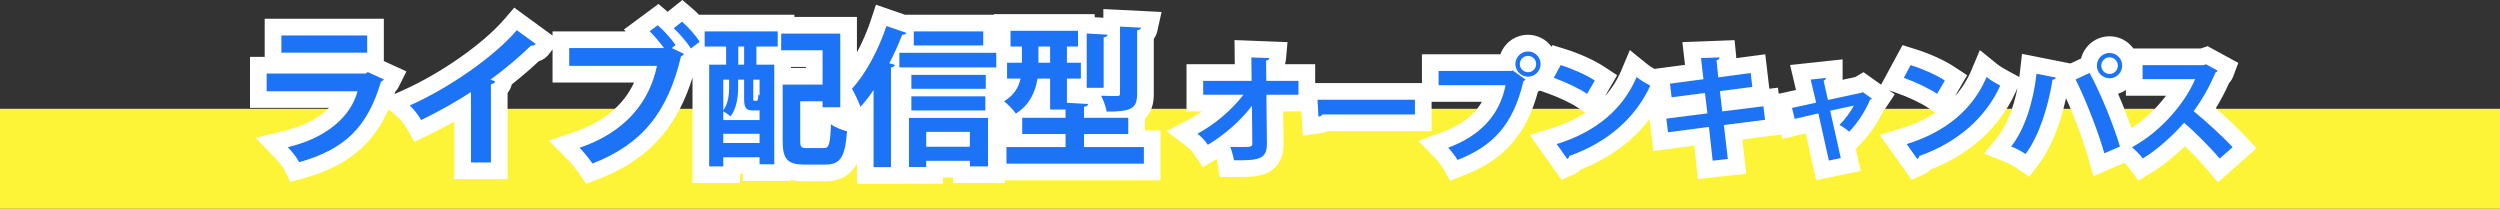
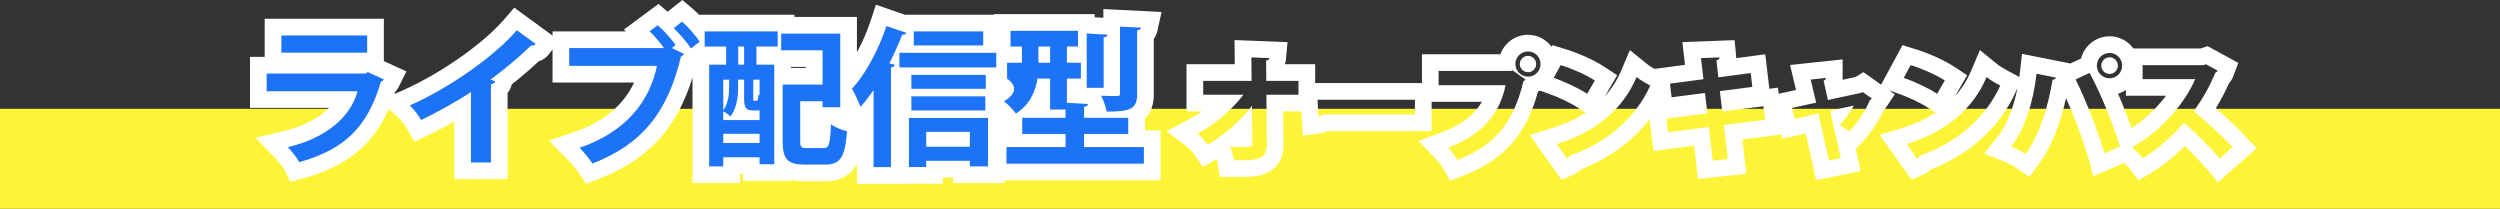
<svg xmlns="http://www.w3.org/2000/svg" width="300" height="25.057" viewBox="0 0 300 25.057">
  <rect x="0" y="0" width="300" height="25.057" fill="#333333" stroke="none" />
  <g id="グループ_717" data-name="グループ 717" transform="translate(-38 -1213.212)">
    <rect id="長方形_368" data-name="長方形 368" width="300" height="12" transform="translate(38 1226.268)" fill="#fdf437" />
    <g id="グループ_631" data-name="グループ 631" transform="translate(-3128.962 370.594)">
      <g id="パス_504" data-name="パス 504" transform="translate(3310 861)" fill="#1c73f6">
-         <path d="M 123.219 2.072 L 122.56 1.287 C 121.72 0.286 120.274 -1.199 119.127 -2.254 C 117.655 -0.709 116.047 0.628 114.615 1.487 L 113.837 1.954 L 113.296 1.225 C 113.054 0.898 112.499 0.325 112.177 0.069 L 112.068 -0.017 L 111.753 0.12 L 109.877 0.932 L 108.824 1.388 L 108.516 0.282 C 107.938 -1.802 106.558 -5.554 105.141 -8.403 L 104.758 -9.173 L 104.619 -8.756 C 104.532 -8.497 104.375 -8.28 104.163 -8.118 C 103.529 -4.488 102.326 -1.296 100.83 0.698 L 100.255 1.465 L 99.464 0.923 C 99.05 0.638 98.45 0.322 97.937 0.116 L 96.69 -0.382 L 97.525 -1.434 C 98.916 -3.185 99.972 -6.254 100.352 -9.645 L 100.473 -10.727 L 101.541 -10.515 L 103.865 -10.053 L 104.977 -9.832 L 104.83 -9.389 L 105.613 -9.754 L 107.293 -10.538 L 107.59 -10.677 C 107.681 -11.987 108.777 -13.026 110.11 -13.026 C 110.785 -13.026 111.418 -12.764 111.89 -12.288 C 112.362 -11.813 112.622 -11.178 112.622 -10.5 C 112.622 -9.115 111.495 -7.988 110.11 -7.988 C 109.947 -7.988 109.788 -8.003 109.634 -8.033 C 110.67 -5.807 111.614 -3.329 112.182 -1.517 L 112.321 -1.593 C 114.891 -2.986 117.293 -5.36 118.762 -7.89 L 114.072 -7.89 L 113.072 -7.89 L 113.072 -8.89 L 113.072 -10.57 L 113.072 -11.57 L 114.072 -11.57 L 121.232 -11.57 L 121.372 -11.617 L 121.785 -11.754 L 122.167 -11.546 L 123.553 -10.79 L 124.315 -10.374 L 124.01 -9.561 C 123.929 -9.344 123.794 -9.153 123.619 -9.002 C 122.973 -7.546 122.354 -6.408 121.55 -5.218 C 122.848 -4.11 124.515 -2.581 125.61 -1.412 L 126.314 -0.66 L 125.542 0.022 L 123.988 1.394 L 123.219 2.072 Z M 31.419 2.061 L 30.992 1.302 C 30.785 0.934 30.315 0.339 30.023 0.035 L 28.967 -1.063 L 30.395 -1.595 C 33.503 -2.754 35.457 -4.581 36.333 -7.162 L 29.596 -7.162 L 28.596 -7.162 L 28.596 -8.162 L 28.596 -9.87 L 28.596 -10.87 L 29.596 -10.87 L 37.814 -10.87 C 37.904 -12.174 38.993 -13.208 40.32 -13.208 C 41.705 -13.208 42.832 -12.081 42.832 -10.696 C 42.832 -10.317 42.748 -9.957 42.597 -9.635 L 43.361 -11.046 L 43.752 -11.768 L 44.536 -11.525 C 46.078 -11.047 47.829 -10.256 48.891 -9.558 L 49.681 -9.039 L 49.207 -8.221 L 48.283 -6.625 L 47.75 -5.703 L 46.863 -6.294 C 45.982 -6.881 44.427 -7.624 43.08 -8.101 L 41.978 -8.492 L 42.457 -9.377 C 42.103 -8.805 41.525 -8.384 40.845 -8.239 L 40.733 -8.127 C 40.712 -8.106 40.688 -8.082 40.661 -8.056 C 39.367 -2.942 36.904 -0.09 32.229 1.743 L 31.419 2.061 Z M 75.664 2.06 L 75.45 1.099 L 74.409 -3.572 L 72.55 -3.142 L 71.587 -2.919 L 71.353 -3.878 L 71.031 -5.194 L 70.787 -6.191 L 71.79 -6.409 L 73.692 -6.823 L 73.269 -8.603 L 73.007 -9.708 L 74.136 -9.828 L 75.97 -10.024 L 77.076 -10.143 L 77.076 -9.03 C 77.076 -8.863 77.043 -8.617 76.894 -8.37 L 77.073 -7.57 L 79.974 -8.195 L 80.532 -8.53 L 81.064 -8.152 L 82.17 -7.368 L 82.963 -6.806 L 82.424 -5.997 C 82.339 -5.869 82.243 -5.772 82.147 -5.696 C 81.51 -4.287 80.65 -3.007 79.587 -1.888 L 78.898 -1.162 L 78.375 -1.659 L 78.83 0.369 L 79.052 1.362 L 78.056 1.567 L 76.628 1.861 L 75.664 2.06 Z M 61.598 1.997 L 61.488 1.006 L 61.152 -2.026 L 57.25 -1.514 L 56.247 -1.383 L 56.127 -2.387 L 55.931 -4.025 L 55.813 -5.01 L 56.797 -5.136 L 60.741 -5.64 L 60.685 -6.103 L 57.682 -5.714 L 56.681 -5.585 L 56.561 -6.587 L 56.365 -8.225 L 56.248 -9.206 L 57.227 -9.335 L 60.269 -9.738 L 60.089 -11.295 L 59.964 -12.369 L 61.044 -12.409 L 63.27 -12.493 L 64.21 -12.529 L 64.303 -11.594 C 64.334 -11.28 64.242 -10.933 64 -10.652 L 64.043 -10.227 L 66.914 -10.609 L 67.921 -10.743 L 68.039 -9.735 L 68.235 -8.069 L 68.351 -7.087 L 67.37 -6.96 L 64.456 -6.583 L 64.508 -6.129 L 68.448 -6.62 L 69.445 -6.745 L 69.565 -5.748 L 69.761 -4.124 L 69.88 -3.138 L 68.894 -3.012 L 64.934 -2.507 L 65.295 0.584 L 65.412 1.586 L 64.409 1.694 L 62.589 1.89 L 61.598 1.997 Z M 86.697 1.946 L 86.223 1.279 L 84.949 -0.513 L 84.148 -1.64 L 85.469 -2.048 C 89.899 -3.415 92.915 -5.932 94.433 -9.531 L 94.95 -10.757 L 95.984 -9.919 C 96.431 -9.556 96.984 -9.247 97.468 -8.986 L 98.288 -8.542 L 97.902 -7.692 C 96.972 -5.644 95.619 -3.835 93.879 -2.313 C 92.225 -0.867 90.253 0.291 88.011 1.133 C 87.866 1.345 87.672 1.513 87.444 1.614 L 86.697 1.946 Z M 44.697 1.946 L 44.223 1.279 L 42.949 -0.513 L 42.148 -1.64 L 43.469 -2.048 C 47.899 -3.415 50.915 -5.932 52.433 -9.531 L 52.95 -10.757 L 53.984 -9.919 C 54.431 -9.556 54.984 -9.247 55.468 -8.986 L 56.288 -8.542 L 55.902 -7.692 C 54.972 -5.644 53.619 -3.835 51.879 -2.313 C 50.225 -0.867 48.253 0.291 46.011 1.133 C 45.866 1.345 45.672 1.513 45.444 1.614 L 44.697 1.946 Z M 5.04 1.854 L 4.184 1.854 L 4.052 1.008 C 3.992 0.624 3.815 -0.012 3.666 -0.38 L 3.482 -0.832 C 3.13 -0.589 2.773 -0.361 2.414 -0.148 L 1.604 0.332 L 1.076 -0.447 C 0.814 -0.834 0.394 -1.283 0.054 -1.541 L -1.195 -2.487 L 0.189 -3.221 C 1.505 -3.919 2.826 -4.907 3.952 -6.014 L 1.344 -6.014 L 0.344 -6.014 L 0.344 -7.014 L 0.344 -8.68 L 0.344 -9.68 L 1.344 -9.68 L 6.144 -9.68 L 6.126 -11.484 L 6.116 -12.534 L 7.165 -12.493 L 9.321 -12.409 L 10.373 -12.368 L 10.278 -11.319 C 10.252 -11.039 10.136 -10.739 9.897 -10.508 L 9.907 -9.68 L 12.782 -9.68 L 13.782 -9.68 L 13.782 -8.68 L 13.782 -7.014 L 13.782 -6.014 L 12.782 -6.014 L 9.942 -6.014 L 9.988 -1.144 C 10.001 -0.211 9.77 0.486 9.283 0.98 C 8.421 1.854 7.076 1.854 5.04 1.854 Z M 4.717 -1.752 C 5.041 -1.742 5.403 -1.742 5.726 -1.742 C 5.904 -1.742 6.078 -1.742 6.233 -1.743 L 6.22 -3.086 C 5.744 -2.621 5.24 -2.174 4.717 -1.752 Z M 14.238 -3.238 L 14.178 -4.327 L 14.066 -6.357 L 14.007 -7.412 L 15.064 -7.412 L 26.754 -7.412 L 27.754 -7.412 L 27.754 -6.412 L 27.754 -4.648 L 27.754 -3.648 L 26.754 -3.648 L 16.025 -3.648 C 15.818 -3.518 15.576 -3.429 15.317 -3.392 L 14.238 -3.238 Z M 89.75 -5.703 L 88.863 -6.294 C 87.982 -6.881 86.427 -7.624 85.08 -8.101 L 83.978 -8.492 L 84.535 -9.52 L 85.361 -11.046 L 85.752 -11.768 L 86.536 -11.525 C 88.078 -11.047 89.829 -10.256 90.891 -9.558 L 91.681 -9.039 L 91.207 -8.221 L 90.283 -6.625 L 89.75 -5.703 Z" stroke="none" />
        <path d="M 40.32 -12.208 C 39.522 -12.208 38.808 -11.564 38.808 -10.696 C 38.808 -9.87 39.494 -9.184 40.32 -9.184 C 41.16 -9.184 41.832 -9.87 41.832 -10.696 C 41.832 -11.536 41.16 -12.208 40.32 -12.208 M 40.32 -9.716 C 39.788 -9.716 39.34 -10.15 39.34 -10.696 C 39.34 -11.242 39.788 -11.676 40.32 -11.676 C 40.866 -11.676 41.3 -11.242 41.3 -10.696 C 41.3 -10.178 40.894 -9.716 40.32 -9.716 M 110.11 -12.026 C 109.298 -12.026 108.584 -11.382 108.584 -10.5 C 108.584 -9.674 109.27 -8.988 110.11 -8.988 C 110.95 -8.988 111.622 -9.674 111.622 -10.5 C 111.622 -11.354 110.95 -12.026 110.11 -12.026 M 110.11 -9.506 C 109.564 -9.506 109.116 -9.954 109.116 -10.5 C 109.116 -11.06 109.564 -11.508 110.11 -11.508 C 110.656 -11.508 111.104 -11.06 111.104 -10.5 C 111.104 -9.982 110.684 -9.506 110.11 -9.506 M 7.126 -11.494 L 7.154 -8.68 L 1.344 -8.68 L 1.344 -7.014 L 6.174 -7.014 C 4.774 -5.18 2.716 -3.43 0.658 -2.338 C 1.12 -1.988 1.61 -1.442 1.904 -1.008 C 3.864 -2.17 5.81 -3.864 7.196 -5.684 L 7.238 -1.162 C 7.266 -0.742 7.056 -0.742 5.726 -0.742 C 5.362 -0.742 4.956 -0.742 4.592 -0.756 C 4.774 -0.308 4.97 0.406 5.04 0.854 C 7.77 0.854 9.016 0.854 8.988 -1.134 L 8.932 -7.014 L 12.782 -7.014 L 12.782 -8.68 L 8.918 -8.68 L 8.89 -11.116 C 9.17 -11.144 9.268 -11.256 9.282 -11.41 L 7.126 -11.494 M 63.308 -11.494 L 61.082 -11.41 L 61.376 -8.876 L 57.358 -8.344 L 57.554 -6.706 L 61.558 -7.224 L 61.852 -4.774 L 56.924 -4.144 L 57.12 -2.506 L 62.034 -3.15 L 62.482 0.896 L 64.302 0.7 L 63.826 -3.374 L 68.768 -4.004 L 68.572 -5.628 L 63.63 -5.012 L 63.35 -7.448 L 67.242 -7.952 L 67.046 -9.618 L 63.154 -9.1 L 62.944 -11.144 C 63.21 -11.214 63.322 -11.354 63.308 -11.494 M 121.688 -10.668 L 121.394 -10.57 L 114.072 -10.57 L 114.072 -8.89 L 120.386 -8.89 C 119.126 -5.964 116.284 -2.604 112.798 -0.714 C 113.204 -0.392 113.82 0.252 114.1 0.63 C 115.92 -0.462 117.74 -2.17 119.056 -3.654 C 120.232 -2.66 122.234 -0.658 123.326 0.644 L 124.88 -0.728 C 123.634 -2.058 121.576 -3.92 120.204 -5.04 C 121.31 -6.566 122.038 -7.868 122.822 -9.674 C 122.934 -9.716 123.032 -9.8 123.074 -9.912 L 121.688 -10.668 M 44.24 -10.57 L 43.414 -9.044 C 44.758 -8.568 46.41 -7.798 47.418 -7.126 L 48.342 -8.722 C 47.32 -9.394 45.64 -10.136 44.24 -10.57 M 86.24 -10.57 L 85.414 -9.044 C 86.758 -8.568 88.41 -7.798 89.418 -7.126 L 90.342 -8.722 C 89.32 -9.394 87.64 -10.136 86.24 -10.57 M 38.472 -9.94 L 38.346 -9.87 L 29.596 -9.87 L 29.596 -8.162 L 37.632 -8.162 C 36.904 -4.508 34.538 -2.072 30.744 -0.658 C 31.094 -0.294 31.612 0.364 31.864 0.812 C 36.148 -0.868 38.528 -3.402 39.774 -8.638 C 39.886 -8.694 39.956 -8.764 40.026 -8.834 L 38.472 -9.94 M 107.716 -9.632 L 106.036 -8.848 C 107.408 -6.09 108.85 -2.254 109.48 0.014 L 111.356 -0.798 C 110.628 -3.248 109.116 -7.056 107.716 -9.632 M 101.346 -9.534 C 100.954 -6.034 99.876 -2.786 98.308 -0.812 C 98.868 -0.588 99.54 -0.238 100.03 0.098 C 101.626 -2.03 102.746 -5.516 103.264 -8.806 C 103.502 -8.834 103.628 -8.946 103.67 -9.072 L 101.346 -9.534 M 53.354 -9.142 C 51.73 -5.292 48.482 -2.548 43.764 -1.092 L 45.038 0.7 C 45.164 0.644 45.248 0.49 45.276 0.336 C 49.91 -1.302 53.256 -4.284 54.992 -8.106 C 54.474 -8.386 53.872 -8.722 53.354 -9.142 M 95.354 -9.142 C 93.73 -5.292 90.482 -2.548 85.764 -1.092 L 87.038 0.7 C 87.164 0.644 87.248 0.49 87.276 0.336 C 91.91 -1.302 95.256 -4.284 96.992 -8.106 C 96.474 -8.386 95.872 -8.722 95.354 -9.142 M 76.076 -9.03 L 74.242 -8.834 L 74.9 -6.062 L 72.002 -5.432 L 72.324 -4.116 L 75.166 -4.774 L 76.426 0.882 L 77.854 0.588 L 76.58 -5.096 L 79.422 -5.712 C 79.058 -4.984 78.33 -4.018 77.7 -3.388 C 78.092 -3.178 78.582 -2.842 78.862 -2.576 C 79.912 -3.682 80.766 -4.984 81.368 -6.412 C 81.466 -6.44 81.536 -6.468 81.592 -6.552 L 80.486 -7.336 L 80.346 -7.252 L 76.314 -6.384 L 75.796 -8.694 C 75.964 -8.778 76.076 -8.876 76.076 -9.03 M 15.064 -6.412 L 15.176 -4.382 C 15.372 -4.41 15.568 -4.508 15.652 -4.648 L 26.754 -4.648 L 26.754 -6.412 L 15.064 -6.412 M 40.32 -14.208 C 41.483 -14.208 42.515 -13.64 43.155 -12.767 L 43.263 -12.967 L 44.832 -12.48 C 46.481 -11.969 48.29 -11.15 49.441 -10.393 L 51.02 -9.355 L 49.568 -6.848 C 50.381 -7.753 51.03 -8.777 51.511 -9.919 L 52.546 -12.372 L 54.614 -10.696 C 54.869 -10.488 55.181 -10.293 55.493 -10.115 L 59.163 -10.6 L 58.846 -13.327 L 65.111 -13.563 L 65.298 -11.693 C 65.308 -11.596 65.311 -11.499 65.309 -11.404 L 68.795 -11.868 L 69.282 -7.732 L 70.317 -7.861 L 70.405 -7.132 L 72.483 -7.583 L 71.772 -10.581 L 78.076 -11.255 L 78.076 -9.03 C 78.076 -8.968 78.073 -8.892 78.065 -8.807 L 79.601 -9.137 L 80.577 -9.723 L 82.695 -8.222 L 85.263 -12.967 L 86.832 -12.48 C 88.481 -11.969 90.29 -11.15 91.441 -10.393 L 93.02 -9.355 L 91.568 -6.848 C 92.381 -7.753 93.03 -8.777 93.511 -9.919 L 94.546 -12.372 L 96.614 -10.696 C 96.994 -10.387 97.499 -10.105 97.943 -9.865 L 99.282 -9.142 C 99.31 -9.345 99.335 -9.55 99.358 -9.757 L 99.601 -11.92 L 105.413 -10.765 L 106.69 -11.36 C 107.075 -12.89 108.462 -14.026 110.11 -14.026 C 111.054 -14.026 111.938 -13.659 112.6 -12.993 C 112.731 -12.86 112.851 -12.719 112.959 -12.57 L 121.069 -12.57 L 121.881 -12.841 L 125.557 -10.836 L 124.947 -9.21 C 124.836 -8.914 124.667 -8.646 124.454 -8.419 C 123.946 -7.289 123.447 -6.34 122.863 -5.404 C 124.055 -4.358 125.387 -3.112 126.34 -2.095 L 127.748 -0.592 L 123.112 3.501 L 121.794 1.929 C 121.153 1.165 120.111 0.076 119.152 -0.854 C 118.083 0.196 116.678 1.415 115.129 2.345 L 113.573 3.279 L 112.493 1.82 C 112.379 1.667 112.123 1.387 111.885 1.152 L 108.167 2.761 L 107.553 0.549 C 107.07 -1.19 106.007 -4.117 104.885 -6.604 C 104.178 -3.378 103.026 -0.564 101.63 1.298 L 100.48 2.832 L 98.899 1.747 C 98.545 1.505 98.009 1.223 97.565 1.045 L 95.071 0.047 L 96.742 -2.056 C 97.757 -3.334 98.583 -5.413 99.06 -7.824 L 98.813 -7.279 C 97.823 -5.1 96.385 -3.176 94.537 -1.561 C 92.857 -0.091 90.869 1.095 88.62 1.97 C 88.404 2.206 88.144 2.397 87.85 2.528 L 86.356 3.192 L 82.531 -2.187 L 85.174 -3.003 C 86.708 -3.476 88.058 -4.094 89.222 -4.853 L 88.309 -5.462 C 87.489 -6.009 86.024 -6.706 84.746 -7.159 L 83.643 -7.549 L 84.334 -7.06 L 83.256 -5.443 C 83.171 -5.314 83.075 -5.197 82.969 -5.091 C 82.296 -3.656 81.404 -2.348 80.312 -1.199 L 79.658 -0.509 L 80.251 2.137 L 74.902 3.238 L 73.652 -2.371 L 70.851 -1.722 L 70.725 -2.237 L 66.042 -1.64 L 66.523 2.472 L 60.714 3.098 L 60.271 -0.902 L 55.374 -0.26 L 54.915 -4.1 C 54.22 -3.186 53.426 -2.338 52.537 -1.561 C 50.857 -0.091 48.869 1.095 46.62 1.97 C 46.404 2.206 46.144 2.397 45.85 2.528 L 44.356 3.192 L 40.531 -2.187 L 43.174 -3.003 C 44.708 -3.476 46.058 -4.094 47.222 -4.853 L 46.309 -5.462 C 45.489 -6.009 44.024 -6.706 42.746 -7.159 L 41.779 -7.501 C 41.695 -7.463 41.609 -7.428 41.522 -7.396 C 40.829 -4.838 39.852 -2.879 38.476 -1.277 C 37.024 0.415 35.155 1.67 32.594 2.674 L 30.974 3.309 L 30.121 1.793 C 29.975 1.533 29.57 1.006 29.302 0.728 L 27.191 -1.468 L 30.046 -2.532 C 32.308 -3.375 33.861 -4.554 34.792 -6.162 L 28.754 -6.162 L 28.754 -2.648 L 16.275 -2.648 C 16.022 -2.527 15.746 -2.443 15.459 -2.402 L 13.299 -2.094 L 13.138 -5.014 L 10.951 -5.014 L 10.988 -1.157 C 11.004 0.06 10.679 0.988 9.995 1.682 C 9.211 2.478 8.203 2.682 7.514 2.767 C 6.806 2.854 5.988 2.854 5.04 2.854 L 3.328 2.854 L 3.064 1.163 C 3.044 1.037 3.006 0.868 2.96 0.691 C 2.948 0.698 2.936 0.705 2.924 0.712 L 1.304 1.673 L 0.248 0.114 C 0.051 -0.178 -0.3 -0.554 -0.55 -0.744 L -3.047 -2.636 L -0.279 -4.105 C 0.216 -4.367 0.712 -4.674 1.197 -5.014 L -0.656 -5.014 L -0.656 -10.68 L 5.134 -10.68 L 5.105 -13.574 L 11.464 -13.326 L 11.274 -11.229 C 11.257 -11.046 11.217 -10.861 11.154 -10.68 L 14.782 -10.68 L 14.782 -8.412 L 27.596 -8.412 L 27.596 -11.87 L 37.01 -11.87 C 37.494 -13.231 38.795 -14.208 40.32 -14.208 Z M 116.879 -6.89 L 112.072 -6.89 L 112.072 -7.588 C 111.785 -7.395 111.468 -7.242 111.13 -7.139 C 111.744 -5.72 112.303 -4.272 112.742 -3.005 C 114.4 -4.077 115.814 -5.484 116.879 -6.89 Z" stroke="none" fill="#fff" />
      </g>
      <g id="パス_502" data-name="パス 502" transform="translate(3197 861)" fill="#1c73f6">
        <path d="M 77.878 2.674 L 76.878 2.674 L 74.79 2.674 L 73.79 2.674 L 73.79 1.674 L 73.79 -4.698 L 72.853 -3.668 L 72.285 -5.218 C 72.185 -5.492 71.992 -5.929 71.794 -6.344 L 71.794 -5.508 L 71.794 -4.508 L 70.794 -4.508 L 69.986 -4.508 L 70.303 -4.255 C 70.57 -4.041 71.277 -3.741 71.847 -3.598 L 72.664 -3.394 L 72.601 -2.553 C 72.462 -0.706 72.209 0.347 71.728 1.085 C 70.977 2.235 69.798 2.368 68.976 2.368 L 66.492 2.368 C 65.655 2.368 64.618 2.28 63.874 1.627 L 63.874 2.332 L 62.874 2.332 L 61.11 2.332 L 60.11 2.332 L 60.11 1.486 L 57.754 1.486 L 57.754 1.584 L 57.754 2.584 L 56.754 2.584 L 55.062 2.584 L 54.062 2.584 L 54.062 1.584 L 54.062 -10.62 L 54.062 -11.62 L 55.062 -11.62 L 56.096 -11.62 L 56.096 -11.798 L 54.522 -11.798 L 53.522 -11.798 L 53.522 -11.807 L 53.472 -11.769 L 52.797 -11.254 C 52.728 -11.161 52.648 -11.075 52.559 -10.997 C 51.721 -7.622 50.477 -4.964 48.76 -2.881 C 46.957 -0.694 44.556 0.96 41.419 2.175 L 40.676 2.462 L 40.23 1.802 C 39.859 1.254 39.232 0.488 38.803 0.059 L 37.667 -1.076 L 39.187 -1.595 C 43.544 -3.08 46.337 -5.728 47.507 -9.476 L 38.268 -9.476 L 37.268 -9.476 L 37.268 -10.476 L 37.268 -12.618 L 37.268 -13.618 L 38.268 -13.618 L 47.514 -13.618 C 47.41 -13.727 47.312 -13.827 47.221 -13.915 L 46.372 -14.735 L 47.321 -15.438 L 48.293 -16.158 L 48.932 -16.631 L 49.537 -16.115 C 49.698 -15.977 49.868 -15.822 50.04 -15.655 L 50.189 -15.775 L 51.179 -16.567 L 51.826 -17.084 L 52.455 -16.545 C 52.793 -16.255 53.165 -15.887 53.522 -15.495 L 53.522 -15.616 L 54.522 -15.616 L 63.288 -15.616 L 64.288 -15.616 L 64.288 -15.346 L 70.794 -15.346 L 71.794 -15.346 L 71.794 -14.346 L 71.794 -8.787 C 73.143 -10.372 74.525 -12.972 75.389 -15.578 L 75.707 -16.54 L 76.665 -16.209 L 78.614 -15.535 L 78.614 -15.616 L 79.614 -15.616 L 87.948 -15.616 L 88.948 -15.616 L 88.948 -14.616 L 88.948 -13.042 L 89.514 -13.042 L 90.224 -13.042 L 90.224 -14.688 L 90.224 -15.688 L 91.224 -15.688 L 99.324 -15.688 L 100.324 -15.688 L 100.324 -15.368 L 100.425 -15.362 L 102.927 -15.218 L 103.364 -15.193 L 103.364 -16.243 L 104.414 -16.191 L 106.934 -16.065 L 108.117 -16.006 L 107.86 -14.849 C 107.821 -14.674 107.712 -14.355 107.416 -14.102 L 107.416 -7.128 C 107.416 -6.286 107.292 -5.253 106.354 -4.62 L 106.354 -4.248 L 106.354 -2.304 L 106.354 -1.738 L 107.226 -1.738 L 108.226 -1.738 L 108.226 -0.738 L 108.226 1.26 L 108.226 2.26 L 107.226 2.26 L 90.738 2.26 L 89.738 2.26 L 89.738 1.26 L 89.738 -0.738 L 89.738 -1.738 L 90.738 -1.738 L 91.628 -1.738 L 91.628 -2.304 L 91.628 -3.416 L 91.589 -3.392 L 91.046 -4.189 C 90.831 -4.504 90.156 -5.205 89.862 -5.419 L 89.2 -5.901 L 89.2 -5.23 L 89.524 -5.23 L 89.524 -4.23 L 89.524 1.584 L 89.524 2.584 L 88.524 2.584 L 86.346 2.584 L 85.346 2.584 L 85.346 1.918 L 82.108 1.918 L 82.108 2.656 L 81.108 2.656 L 79.038 2.656 L 78.038 2.656 L 78.038 1.656 L 78.038 -4.23 L 78.038 -5.23 L 78.326 -5.23 L 78.326 -6.822 L 78.326 -7.822 L 78.326 -9.296 L 77.886 -9.296 L 77.878 -9.296 L 77.878 1.674 L 77.878 2.674 Z M 66.988 -1.612 L 68.534 -1.612 C 68.616 -2.092 68.659 -3.058 68.679 -3.518 L 68.723 -4.508 L 68.67 -4.508 L 67.67 -4.508 L 67.67 -5.228 L 66.988 -5.228 L 66.988 -1.612 Z M 101.34 -5.248 L 101.675 -5.248 C 101.63 -5.404 101.576 -5.569 101.516 -5.732 C 101.495 -5.602 101.448 -5.425 101.34 -5.248 Z M 93.937 -5.248 L 94.976 -5.248 L 94.976 -7.028 C 94.713 -6.363 94.366 -5.769 93.937 -5.248 Z M 89.2 -6.722 L 89.2 -6.638 L 89.93 -7.082 C 90.346 -7.335 90.671 -7.617 90.917 -7.946 L 90.81 -7.946 L 89.81 -7.946 L 89.81 -8.946 L 89.81 -9.296 L 89.514 -9.296 L 89.254 -9.296 L 89.254 -7.722 L 89.254 -6.722 L 89.2 -6.722 Z M 98.992 -6.993 L 99.368 -6.972 L 99.368 -7.848 L 99.368 -7.946 L 98.992 -7.946 L 98.992 -6.993 Z M 63.874 -9.226 L 63.882 -9.226 L 67.67 -9.226 L 67.67 -11.348 L 63.874 -11.348 L 63.874 -10.62 L 63.874 -9.226 Z M 61.732 -11.62 L 62.702 -11.62 L 62.702 -11.798 L 61.732 -11.798 L 61.732 -11.62 Z M 5.332 2.27 L 4.967 1.515 C 4.784 1.135 4.208 0.419 3.779 -0.027 L 2.568 -1.286 L 4.267 -1.693 C 7.719 -2.518 10.243 -4.211 11.407 -6.434 L 1.962 -6.434 L 0.962 -6.434 L 0.962 -7.434 L 0.962 -9.558 L 0.962 -10.558 L 1.962 -10.558 L 13.522 -10.558 L 13.984 -10.888 L 14.51 -10.647 L 16.436 -9.765 L 17.377 -9.334 L 16.914 -8.409 C 16.822 -8.225 16.688 -8.061 16.523 -7.926 C 15.659 -5.154 14.504 -3.122 12.904 -1.554 C 11.251 0.066 9.101 1.209 6.139 2.043 L 5.332 2.27 Z M 29.872 2.116 L 28.872 2.116 L 26.478 2.116 L 25.478 2.116 L 25.478 1.116 L 25.478 -5.528 C 24.089 -4.695 22.447 -3.805 20.936 -3.077 L 20.096 -2.672 L 19.634 -3.482 C 19.38 -3.926 18.829 -4.659 18.471 -4.975 L 17.306 -6.006 L 18.728 -6.638 C 23.377 -8.704 28.634 -12.394 31.228 -15.412 L 31.83 -16.112 L 32.576 -15.568 L 34.844 -13.912 L 35.662 -13.314 L 35.054 -12.504 C 34.886 -12.279 34.593 -12.02 34.11 -11.933 C 33.055 -10.926 31.819 -9.867 30.528 -8.861 L 30.343 -8.306 C 30.253 -8.037 30.09 -7.81 29.872 -7.637 L 29.872 1.116 L 29.872 2.116 Z M 15.022 -11.06 L 14.022 -11.06 L 3.726 -11.06 L 2.726 -11.06 L 2.726 -12.06 L 2.726 -14.13 L 2.726 -15.13 L 3.726 -15.13 L 14.022 -15.13 L 15.022 -15.13 L 15.022 -14.13 L 15.022 -12.06 L 15.022 -11.06 Z" stroke="none" />
-         <path d="M 51.804 -15.786 L 50.814 -14.994 C 51.462 -14.4 52.47 -13.23 52.866 -12.564 L 53.928 -13.374 C 53.46 -14.094 52.56 -15.138 51.804 -15.786 M 48.888 -15.354 L 47.916 -14.634 C 48.438 -14.13 49.176 -13.266 49.644 -12.618 L 38.268 -12.618 L 38.268 -10.476 L 48.798 -10.476 C 47.898 -6.174 45.054 -2.538 39.51 -0.648 C 39.978 -0.18 40.644 0.63 41.058 1.242 C 46.962 -1.044 50.094 -4.878 51.678 -11.61 C 51.84 -11.682 51.966 -11.79 52.038 -11.916 L 50.58 -12.618 L 51.03 -12.978 C 50.562 -13.68 49.626 -14.724 48.888 -15.354 M 76.338 -15.264 C 75.384 -12.384 73.782 -9.414 72.198 -7.74 C 72.504 -7.218 73.026 -6.102 73.224 -5.562 C 73.764 -6.156 74.286 -6.84 74.79 -7.578 L 74.79 1.674 L 76.878 1.674 L 76.878 -10.296 C 77.184 -10.314 77.31 -10.44 77.346 -10.602 L 76.68 -10.782 C 77.256 -11.898 77.778 -13.068 78.228 -14.22 C 78.498 -14.202 78.66 -14.292 78.732 -14.436 L 76.338 -15.264 M 104.364 -15.192 L 104.364 -7.146 C 104.364 -6.93 104.274 -6.858 104.022 -6.858 C 103.77 -6.858 102.888 -6.858 102.096 -6.894 C 102.384 -6.354 102.672 -5.526 102.762 -4.986 C 105.75 -4.986 106.416 -5.364 106.416 -7.128 L 106.416 -14.742 C 106.74 -14.778 106.848 -14.904 106.884 -15.066 L 104.364 -15.192 M 31.986 -14.76 C 29.232 -11.556 23.832 -7.812 19.134 -5.724 C 19.602 -5.31 20.214 -4.482 20.502 -3.978 C 22.482 -4.932 24.876 -6.264 26.478 -7.344 L 26.478 1.116 L 28.872 1.116 L 28.872 -8.28 C 29.178 -8.316 29.34 -8.46 29.394 -8.622 C 29.214 -8.676 29.016 -8.766 28.818 -8.82 C 30.528 -10.08 32.274 -11.538 33.678 -12.906 C 33.966 -12.888 34.146 -12.96 34.254 -13.104 L 31.986 -14.76 M 91.224 -14.688 L 91.224 -12.798 L 92.592 -12.798 L 92.592 -10.854 L 90.81 -10.854 L 90.81 -8.946 L 92.43 -8.946 C 92.214 -7.956 91.692 -6.984 90.45 -6.228 C 90.846 -5.94 91.602 -5.148 91.872 -4.752 C 93.528 -5.796 94.212 -7.398 94.464 -8.946 L 95.976 -8.946 L 95.976 -5.238 L 97.83 -5.238 L 97.83 -4.248 L 92.628 -4.248 L 92.628 -2.304 L 97.83 -2.304 L 97.83 -0.738 L 90.738 -0.738 L 90.738 1.26 L 107.226 1.26 L 107.226 -0.738 L 100.044 -0.738 L 100.044 -2.304 L 105.354 -2.304 L 105.354 -4.248 L 100.044 -4.248 L 100.044 -5.562 C 100.386 -5.616 100.512 -5.724 100.53 -5.904 L 97.992 -6.048 L 97.992 -8.946 L 99.666 -8.946 L 99.666 -10.854 L 97.992 -10.854 L 97.992 -12.798 L 99.324 -12.798 L 99.324 -14.688 L 91.224 -14.688 M 95.976 -10.854 L 94.572 -10.854 L 94.572 -12.798 L 95.976 -12.798 L 95.976 -10.854 M 54.522 -14.616 L 54.522 -12.798 L 57.096 -12.798 L 57.096 -10.62 L 55.062 -10.62 L 55.062 1.584 L 56.754 1.584 L 56.754 0.486 L 61.11 0.486 L 61.11 1.332 L 62.874 1.332 L 62.874 -10.62 L 60.732 -10.62 L 60.732 -12.798 L 63.288 -12.798 L 63.288 -14.616 L 54.522 -14.616 M 59.256 -10.62 L 58.554 -10.62 L 58.554 -12.798 L 59.256 -12.798 L 59.256 -10.62 M 56.754 -5.13 L 56.754 -8.82 L 57.456 -8.82 L 57.456 -7.938 C 57.456 -7.074 57.366 -5.994 56.754 -5.13 M 60.876 -5.13 C 60.966 -5.13 61.038 -5.13 61.11 -5.148 L 61.11 -3.978 L 56.754 -3.978 L 56.754 -5.022 C 57.006 -4.896 57.438 -4.59 57.618 -4.41 C 58.392 -5.4 58.536 -6.858 58.536 -7.902 L 58.536 -8.82 L 59.256 -8.82 L 59.256 -6.552 C 59.256 -5.418 59.49 -5.13 60.336 -5.13 L 60.876 -5.13 M 61.11 -6.93 C 61.056 -6.966 61.002 -7.002 60.966 -7.038 C 60.93 -6.336 60.894 -6.282 60.714 -6.282 L 60.498 -6.282 C 60.372 -6.282 60.354 -6.3 60.354 -6.588 L 60.354 -8.82 L 61.11 -8.82 L 61.11 -6.93 M 61.11 -1.224 L 56.754 -1.224 L 56.754 -2.322 L 61.11 -2.322 L 61.11 -1.224 M 79.614 -14.616 L 79.614 -12.924 L 87.948 -12.924 L 87.948 -14.616 L 79.614 -14.616 M 100.368 -14.364 L 100.368 -7.848 L 102.402 -7.848 L 102.402 -13.896 C 102.726 -13.95 102.852 -14.04 102.87 -14.22 L 100.368 -14.364 M 63.702 -14.346 L 63.702 -12.348 L 68.67 -12.348 L 68.67 -8.226 L 63.882 -8.226 L 63.882 -1.422 C 63.882 0.756 64.512 1.368 66.492 1.368 L 68.976 1.368 C 70.812 1.368 71.37 0.486 71.604 -2.628 C 71.028 -2.772 70.128 -3.114 69.678 -3.474 C 69.57 -1.044 69.462 -0.612 68.796 -0.612 L 66.798 -0.612 C 66.114 -0.612 65.988 -0.72 65.988 -1.44 L 65.988 -6.228 L 68.67 -6.228 L 68.67 -5.508 L 70.794 -5.508 L 70.794 -14.346 L 63.702 -14.346 M 3.726 -14.13 L 3.726 -12.06 L 14.022 -12.06 L 14.022 -14.13 L 3.726 -14.13 M 77.886 -12.042 L 77.886 -10.296 L 89.514 -10.296 L 89.514 -12.042 L 77.886 -12.042 M 14.094 -9.738 L 13.842 -9.558 L 1.962 -9.558 L 1.962 -7.434 L 12.87 -7.434 C 12.006 -4.266 9.018 -1.8 4.5 -0.72 C 4.95 -0.252 5.616 0.558 5.868 1.08 C 11.304 -0.45 14.058 -3.096 15.678 -8.586 C 15.84 -8.64 15.966 -8.748 16.02 -8.856 L 14.094 -9.738 M 79.326 -9.396 L 79.326 -7.722 L 88.254 -7.722 L 88.254 -9.396 L 79.326 -9.396 M 79.326 -6.822 L 79.326 -5.13 L 88.2 -5.13 L 88.2 -6.822 L 79.326 -6.822 M 79.038 -4.23 L 79.038 1.656 L 81.108 1.656 L 81.108 0.918 L 86.346 0.918 L 86.346 1.584 L 88.524 1.584 L 88.524 -4.23 L 79.038 -4.23 M 86.346 -0.774 L 81.108 -0.774 L 81.108 -2.556 L 86.346 -2.556 L 86.346 -0.774 M 51.848 -18.382 L 53.106 -17.305 C 53.342 -17.102 53.59 -16.868 53.838 -16.616 L 65.288 -16.616 L 65.288 -16.346 L 72.794 -16.346 L 72.794 -12.096 C 73.429 -13.27 74.008 -14.591 74.439 -15.893 L 75.077 -17.817 L 78.548 -16.616 L 89.224 -16.616 L 89.224 -16.688 L 101.324 -16.688 L 101.324 -16.312 L 102.364 -16.252 L 102.364 -17.294 L 109.35 -16.945 L 108.836 -14.632 C 108.769 -14.328 108.632 -14.009 108.416 -13.721 L 108.416 -7.128 C 108.416 -6.606 108.416 -5.171 107.354 -4.147 L 107.354 -2.738 L 109.226 -2.738 L 109.226 3.26 L 90.524 3.26 L 90.524 3.584 L 84.346 3.584 L 84.346 2.918 L 83.108 2.918 L 83.108 3.656 L 78.878 3.656 L 78.878 3.674 L 72.79 3.674 L 72.79 1.245 C 72.72 1.38 72.645 1.509 72.565 1.631 C 72.148 2.269 71.588 2.739 70.9 3.027 C 70.351 3.256 69.721 3.368 68.976 3.368 L 66.492 3.368 C 65.992 3.368 65.432 3.34 64.874 3.208 L 64.874 3.332 L 59.11 3.332 L 59.11 2.486 L 58.754 2.486 L 58.754 3.584 L 53.062 3.584 L 53.062 -9.076 C 52.21 -6.332 51.047 -4.084 49.531 -2.245 C 47.617 0.078 45.081 1.829 41.78 3.107 L 40.294 3.682 L 39.401 2.363 C 39.066 1.867 38.48 1.151 38.096 0.766 L 35.825 -1.505 L 38.865 -2.541 C 42.365 -3.734 44.772 -5.725 46.05 -8.476 L 36.268 -8.476 L 36.268 -12.456 L 35.854 -11.904 C 35.537 -11.481 35.109 -11.183 34.608 -11.027 C 33.639 -10.116 32.535 -9.169 31.382 -8.26 L 31.291 -7.99 C 31.198 -7.708 31.055 -7.452 30.872 -7.229 L 30.872 3.116 L 24.478 3.116 L 24.478 -3.795 C 23.458 -3.226 22.384 -2.665 21.37 -2.176 L 19.691 -1.367 L 18.766 -2.986 C 18.54 -3.38 18.057 -4.006 17.809 -4.226 L 16.607 -5.289 C 14.675 -0.927 11.564 1.555 6.41 3.005 L 4.796 3.459 L 4.067 1.949 C 3.964 1.736 3.491 1.116 3.058 0.666 L 0.636 -1.853 L 4.035 -2.665 C 6.358 -3.22 8.213 -4.184 9.441 -5.434 L -0.038 -5.434 L -0.038 -11.558 L 1.726 -11.558 L 1.726 -16.13 L 16.022 -16.13 L 16.022 -11.055 L 18.734 -9.813 L 17.809 -7.962 C 17.702 -7.749 17.563 -7.552 17.398 -7.378 C 17.368 -7.284 17.337 -7.192 17.306 -7.1 L 18.322 -7.552 C 22.851 -9.565 27.96 -13.145 30.469 -16.064 L 31.673 -17.465 L 36.268 -14.11 L 36.268 -14.618 L 45.053 -14.618 L 44.828 -14.835 L 48.976 -17.908 L 50.079 -16.967 L 51.848 -18.382 Z M 66.67 -10.348 L 64.874 -10.348 L 64.874 -10.226 L 66.67 -10.226 L 66.67 -10.348 Z" stroke="none" fill="#fff" />
+         <path d="M 51.804 -15.786 L 50.814 -14.994 C 51.462 -14.4 52.47 -13.23 52.866 -12.564 L 53.928 -13.374 C 53.46 -14.094 52.56 -15.138 51.804 -15.786 M 48.888 -15.354 L 47.916 -14.634 C 48.438 -14.13 49.176 -13.266 49.644 -12.618 L 38.268 -12.618 L 38.268 -10.476 L 48.798 -10.476 C 47.898 -6.174 45.054 -2.538 39.51 -0.648 C 39.978 -0.18 40.644 0.63 41.058 1.242 C 46.962 -1.044 50.094 -4.878 51.678 -11.61 C 51.84 -11.682 51.966 -11.79 52.038 -11.916 L 50.58 -12.618 L 51.03 -12.978 C 50.562 -13.68 49.626 -14.724 48.888 -15.354 M 76.338 -15.264 C 75.384 -12.384 73.782 -9.414 72.198 -7.74 C 72.504 -7.218 73.026 -6.102 73.224 -5.562 C 73.764 -6.156 74.286 -6.84 74.79 -7.578 L 74.79 1.674 L 76.878 1.674 L 76.878 -10.296 C 77.184 -10.314 77.31 -10.44 77.346 -10.602 L 76.68 -10.782 C 77.256 -11.898 77.778 -13.068 78.228 -14.22 C 78.498 -14.202 78.66 -14.292 78.732 -14.436 L 76.338 -15.264 M 104.364 -15.192 L 104.364 -7.146 C 104.364 -6.93 104.274 -6.858 104.022 -6.858 C 103.77 -6.858 102.888 -6.858 102.096 -6.894 C 102.384 -6.354 102.672 -5.526 102.762 -4.986 C 105.75 -4.986 106.416 -5.364 106.416 -7.128 L 106.416 -14.742 C 106.74 -14.778 106.848 -14.904 106.884 -15.066 L 104.364 -15.192 M 31.986 -14.76 C 29.232 -11.556 23.832 -7.812 19.134 -5.724 C 19.602 -5.31 20.214 -4.482 20.502 -3.978 C 22.482 -4.932 24.876 -6.264 26.478 -7.344 L 26.478 1.116 L 28.872 1.116 L 28.872 -8.28 C 29.178 -8.316 29.34 -8.46 29.394 -8.622 C 29.214 -8.676 29.016 -8.766 28.818 -8.82 C 30.528 -10.08 32.274 -11.538 33.678 -12.906 C 33.966 -12.888 34.146 -12.96 34.254 -13.104 L 31.986 -14.76 M 91.224 -14.688 L 91.224 -12.798 L 92.592 -12.798 L 92.592 -10.854 L 90.81 -10.854 L 90.81 -8.946 C 92.214 -7.956 91.692 -6.984 90.45 -6.228 C 90.846 -5.94 91.602 -5.148 91.872 -4.752 C 93.528 -5.796 94.212 -7.398 94.464 -8.946 L 95.976 -8.946 L 95.976 -5.238 L 97.83 -5.238 L 97.83 -4.248 L 92.628 -4.248 L 92.628 -2.304 L 97.83 -2.304 L 97.83 -0.738 L 90.738 -0.738 L 90.738 1.26 L 107.226 1.26 L 107.226 -0.738 L 100.044 -0.738 L 100.044 -2.304 L 105.354 -2.304 L 105.354 -4.248 L 100.044 -4.248 L 100.044 -5.562 C 100.386 -5.616 100.512 -5.724 100.53 -5.904 L 97.992 -6.048 L 97.992 -8.946 L 99.666 -8.946 L 99.666 -10.854 L 97.992 -10.854 L 97.992 -12.798 L 99.324 -12.798 L 99.324 -14.688 L 91.224 -14.688 M 95.976 -10.854 L 94.572 -10.854 L 94.572 -12.798 L 95.976 -12.798 L 95.976 -10.854 M 54.522 -14.616 L 54.522 -12.798 L 57.096 -12.798 L 57.096 -10.62 L 55.062 -10.62 L 55.062 1.584 L 56.754 1.584 L 56.754 0.486 L 61.11 0.486 L 61.11 1.332 L 62.874 1.332 L 62.874 -10.62 L 60.732 -10.62 L 60.732 -12.798 L 63.288 -12.798 L 63.288 -14.616 L 54.522 -14.616 M 59.256 -10.62 L 58.554 -10.62 L 58.554 -12.798 L 59.256 -12.798 L 59.256 -10.62 M 56.754 -5.13 L 56.754 -8.82 L 57.456 -8.82 L 57.456 -7.938 C 57.456 -7.074 57.366 -5.994 56.754 -5.13 M 60.876 -5.13 C 60.966 -5.13 61.038 -5.13 61.11 -5.148 L 61.11 -3.978 L 56.754 -3.978 L 56.754 -5.022 C 57.006 -4.896 57.438 -4.59 57.618 -4.41 C 58.392 -5.4 58.536 -6.858 58.536 -7.902 L 58.536 -8.82 L 59.256 -8.82 L 59.256 -6.552 C 59.256 -5.418 59.49 -5.13 60.336 -5.13 L 60.876 -5.13 M 61.11 -6.93 C 61.056 -6.966 61.002 -7.002 60.966 -7.038 C 60.93 -6.336 60.894 -6.282 60.714 -6.282 L 60.498 -6.282 C 60.372 -6.282 60.354 -6.3 60.354 -6.588 L 60.354 -8.82 L 61.11 -8.82 L 61.11 -6.93 M 61.11 -1.224 L 56.754 -1.224 L 56.754 -2.322 L 61.11 -2.322 L 61.11 -1.224 M 79.614 -14.616 L 79.614 -12.924 L 87.948 -12.924 L 87.948 -14.616 L 79.614 -14.616 M 100.368 -14.364 L 100.368 -7.848 L 102.402 -7.848 L 102.402 -13.896 C 102.726 -13.95 102.852 -14.04 102.87 -14.22 L 100.368 -14.364 M 63.702 -14.346 L 63.702 -12.348 L 68.67 -12.348 L 68.67 -8.226 L 63.882 -8.226 L 63.882 -1.422 C 63.882 0.756 64.512 1.368 66.492 1.368 L 68.976 1.368 C 70.812 1.368 71.37 0.486 71.604 -2.628 C 71.028 -2.772 70.128 -3.114 69.678 -3.474 C 69.57 -1.044 69.462 -0.612 68.796 -0.612 L 66.798 -0.612 C 66.114 -0.612 65.988 -0.72 65.988 -1.44 L 65.988 -6.228 L 68.67 -6.228 L 68.67 -5.508 L 70.794 -5.508 L 70.794 -14.346 L 63.702 -14.346 M 3.726 -14.13 L 3.726 -12.06 L 14.022 -12.06 L 14.022 -14.13 L 3.726 -14.13 M 77.886 -12.042 L 77.886 -10.296 L 89.514 -10.296 L 89.514 -12.042 L 77.886 -12.042 M 14.094 -9.738 L 13.842 -9.558 L 1.962 -9.558 L 1.962 -7.434 L 12.87 -7.434 C 12.006 -4.266 9.018 -1.8 4.5 -0.72 C 4.95 -0.252 5.616 0.558 5.868 1.08 C 11.304 -0.45 14.058 -3.096 15.678 -8.586 C 15.84 -8.64 15.966 -8.748 16.02 -8.856 L 14.094 -9.738 M 79.326 -9.396 L 79.326 -7.722 L 88.254 -7.722 L 88.254 -9.396 L 79.326 -9.396 M 79.326 -6.822 L 79.326 -5.13 L 88.2 -5.13 L 88.2 -6.822 L 79.326 -6.822 M 79.038 -4.23 L 79.038 1.656 L 81.108 1.656 L 81.108 0.918 L 86.346 0.918 L 86.346 1.584 L 88.524 1.584 L 88.524 -4.23 L 79.038 -4.23 M 86.346 -0.774 L 81.108 -0.774 L 81.108 -2.556 L 86.346 -2.556 L 86.346 -0.774 M 51.848 -18.382 L 53.106 -17.305 C 53.342 -17.102 53.59 -16.868 53.838 -16.616 L 65.288 -16.616 L 65.288 -16.346 L 72.794 -16.346 L 72.794 -12.096 C 73.429 -13.27 74.008 -14.591 74.439 -15.893 L 75.077 -17.817 L 78.548 -16.616 L 89.224 -16.616 L 89.224 -16.688 L 101.324 -16.688 L 101.324 -16.312 L 102.364 -16.252 L 102.364 -17.294 L 109.35 -16.945 L 108.836 -14.632 C 108.769 -14.328 108.632 -14.009 108.416 -13.721 L 108.416 -7.128 C 108.416 -6.606 108.416 -5.171 107.354 -4.147 L 107.354 -2.738 L 109.226 -2.738 L 109.226 3.26 L 90.524 3.26 L 90.524 3.584 L 84.346 3.584 L 84.346 2.918 L 83.108 2.918 L 83.108 3.656 L 78.878 3.656 L 78.878 3.674 L 72.79 3.674 L 72.79 1.245 C 72.72 1.38 72.645 1.509 72.565 1.631 C 72.148 2.269 71.588 2.739 70.9 3.027 C 70.351 3.256 69.721 3.368 68.976 3.368 L 66.492 3.368 C 65.992 3.368 65.432 3.34 64.874 3.208 L 64.874 3.332 L 59.11 3.332 L 59.11 2.486 L 58.754 2.486 L 58.754 3.584 L 53.062 3.584 L 53.062 -9.076 C 52.21 -6.332 51.047 -4.084 49.531 -2.245 C 47.617 0.078 45.081 1.829 41.78 3.107 L 40.294 3.682 L 39.401 2.363 C 39.066 1.867 38.48 1.151 38.096 0.766 L 35.825 -1.505 L 38.865 -2.541 C 42.365 -3.734 44.772 -5.725 46.05 -8.476 L 36.268 -8.476 L 36.268 -12.456 L 35.854 -11.904 C 35.537 -11.481 35.109 -11.183 34.608 -11.027 C 33.639 -10.116 32.535 -9.169 31.382 -8.26 L 31.291 -7.99 C 31.198 -7.708 31.055 -7.452 30.872 -7.229 L 30.872 3.116 L 24.478 3.116 L 24.478 -3.795 C 23.458 -3.226 22.384 -2.665 21.37 -2.176 L 19.691 -1.367 L 18.766 -2.986 C 18.54 -3.38 18.057 -4.006 17.809 -4.226 L 16.607 -5.289 C 14.675 -0.927 11.564 1.555 6.41 3.005 L 4.796 3.459 L 4.067 1.949 C 3.964 1.736 3.491 1.116 3.058 0.666 L 0.636 -1.853 L 4.035 -2.665 C 6.358 -3.22 8.213 -4.184 9.441 -5.434 L -0.038 -5.434 L -0.038 -11.558 L 1.726 -11.558 L 1.726 -16.13 L 16.022 -16.13 L 16.022 -11.055 L 18.734 -9.813 L 17.809 -7.962 C 17.702 -7.749 17.563 -7.552 17.398 -7.378 C 17.368 -7.284 17.337 -7.192 17.306 -7.1 L 18.322 -7.552 C 22.851 -9.565 27.96 -13.145 30.469 -16.064 L 31.673 -17.465 L 36.268 -14.11 L 36.268 -14.618 L 45.053 -14.618 L 44.828 -14.835 L 48.976 -17.908 L 50.079 -16.967 L 51.848 -18.382 Z M 66.67 -10.348 L 64.874 -10.348 L 64.874 -10.226 L 66.67 -10.226 L 66.67 -10.348 Z" stroke="none" fill="#fff" />
      </g>
    </g>
  </g>
</svg>